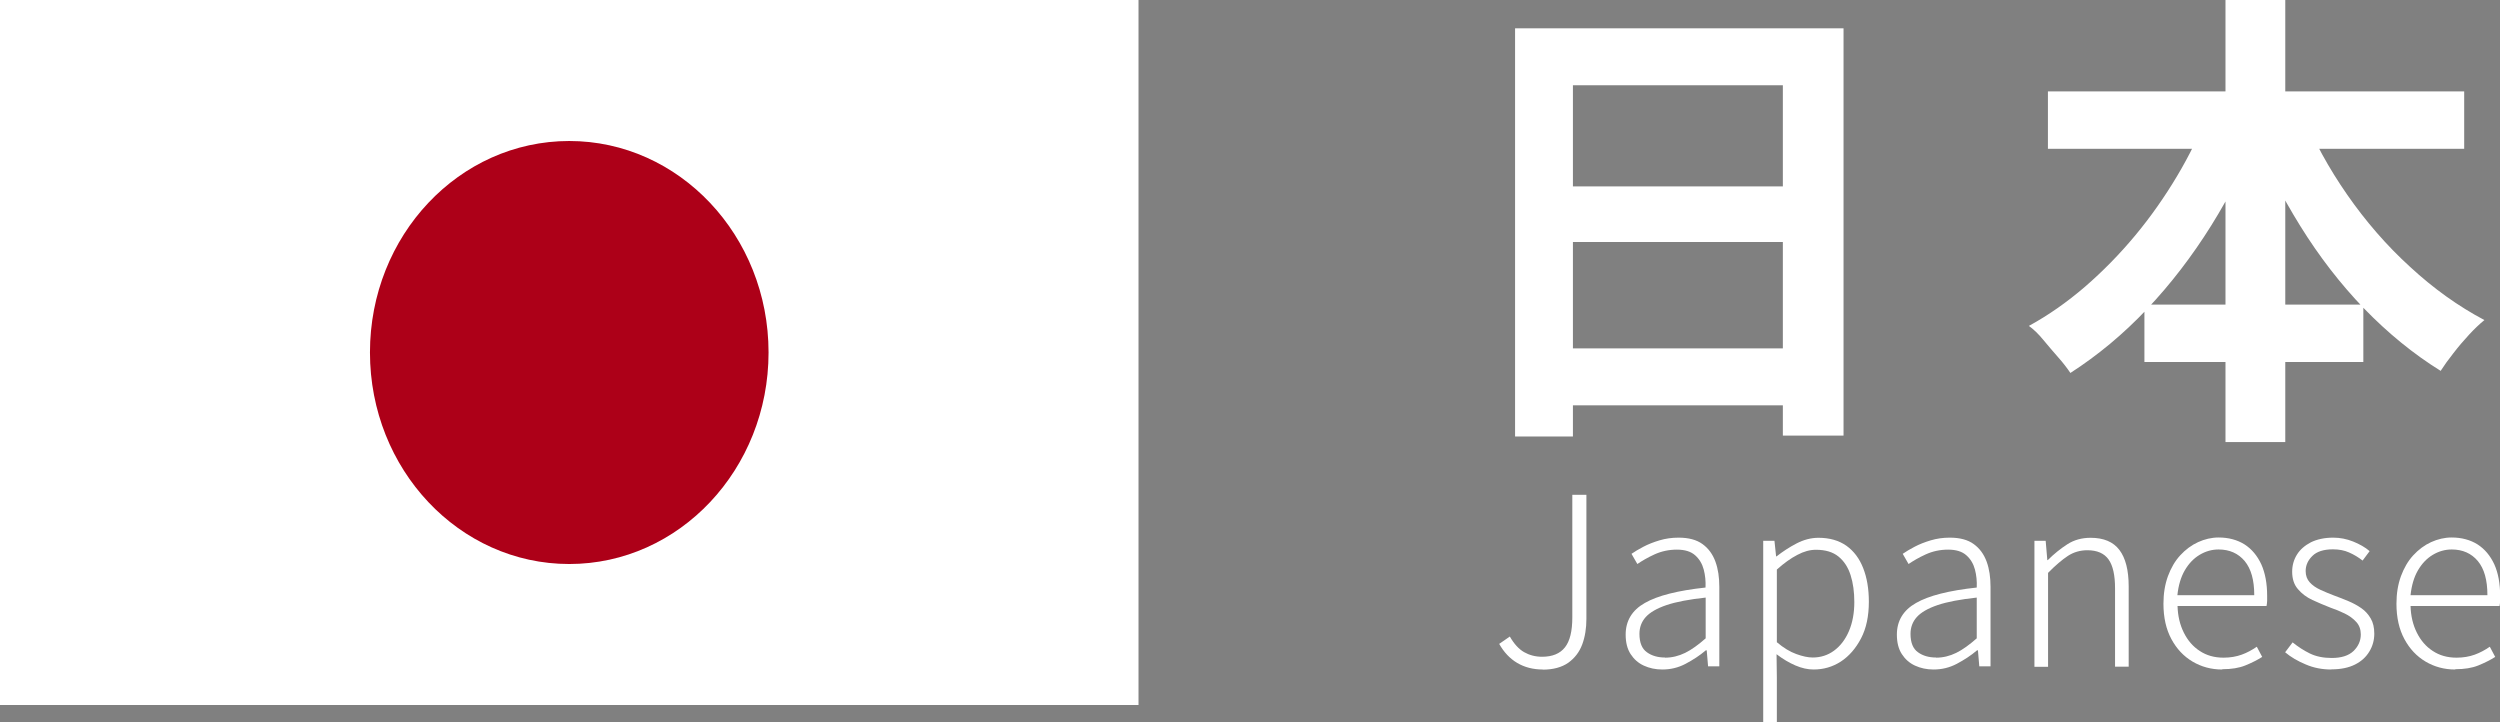
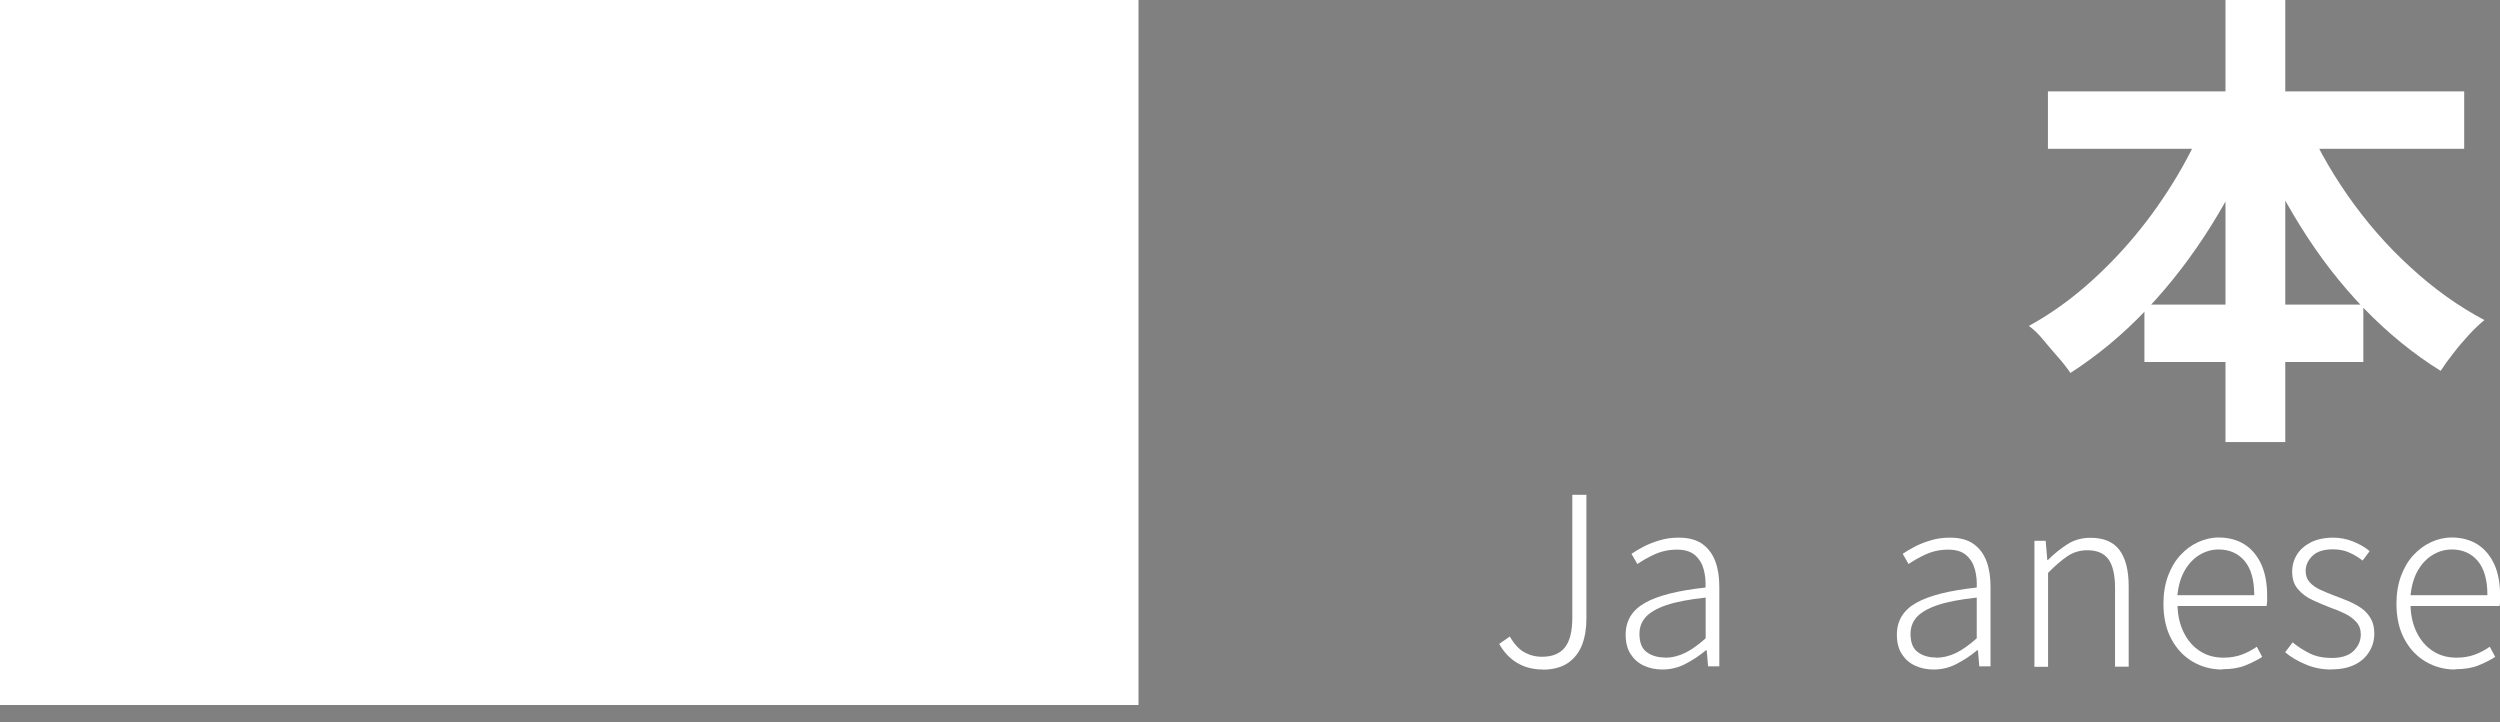
<svg xmlns="http://www.w3.org/2000/svg" id="_レイヤー_2" data-name="レイヤー_2" viewBox="0 0 166.84 48.2">
  <rect x="0" y="0" width="166.84" height="48.2" fill="#808080" stroke="none" />
  <defs>
    <style>
      .cls-1 {
        fill: #ad0018;
      }

      .cls-2 {
        fill: #fff;
      }

      .cls-3 {
        fill: none;
      }

      .cls-4 {
        clip-path: url(#clippath-1);
      }

      .cls-5 {
        clip-path: url(#clippath);
      }
    </style>
    <clipPath id="clippath">
      <rect class="cls-3" width="75.98" height="47.05" />
    </clipPath>
    <clipPath id="clippath-1">
-       <rect class="cls-3" width="75.98" height="47.05" />
-     </clipPath>
+       </clipPath>
  </defs>
  <g id="_日本" data-name="日本">
    <g>
      <g>
-         <path class="cls-2" d="M101.1,1.89h21.93v27.18h-4.05V5.69h-14.01v23.44h-3.86V1.89ZM103.74,12.44h16.9v3.71h-16.9v-3.71ZM103.74,23.25h16.94v3.8h-16.94v-3.8Z" />
        <path class="cls-2" d="M147.38,7.48l3.46,1.1c-.9,2.26-1.99,4.42-3.27,6.47s-2.71,3.91-4.29,5.58c-1.58,1.67-3.28,3.08-5.11,4.26-.21-.31-.48-.67-.82-1.05-.34-.39-.67-.77-.99-1.16s-.64-.7-.96-.93c1.3-.71,2.54-1.58,3.74-2.61,1.19-1.03,2.31-2.17,3.35-3.42s1.97-2.58,2.8-3.97c.83-1.39,1.52-2.81,2.09-4.26ZM136.67,6.1h27.78v3.83h-27.78v-3.83ZM143.11,20.33h14.61v3.83h-14.61v-3.83ZM148.52,0h3.99v29.5h-3.99V0ZM153.67,7.57c.75,1.84,1.74,3.65,2.97,5.42,1.23,1.77,2.62,3.38,4.2,4.82,1.57,1.45,3.22,2.63,4.96,3.55-.31.25-.66.58-1.02.97-.37.4-.72.81-1.05,1.24-.34.43-.62.82-.85,1.18-1.82-1.13-3.52-2.52-5.11-4.16-1.58-1.64-3-3.48-4.26-5.51-1.26-2.03-2.35-4.16-3.27-6.38l3.42-1.13Z" />
      </g>
      <g>
        <path class="cls-2" d="M102.96,44.68c-.65,0-1.22-.15-1.71-.44-.49-.29-.89-.72-1.2-1.27l.71-.49c.28.49.6.84.95,1.04.35.2.75.31,1.2.31.69,0,1.2-.21,1.53-.63s.49-1.08.49-2v-8.18h.94v8.28c0,.63-.09,1.2-.28,1.71s-.5.91-.93,1.22c-.43.3-1,.46-1.71.46Z" />
        <path class="cls-2" d="M110.93,44.68c-.45,0-.86-.09-1.23-.26-.37-.17-.66-.43-.88-.77-.22-.34-.33-.77-.33-1.3,0-.92.43-1.63,1.28-2.11.85-.49,2.2-.83,4.05-1.03.02-.42-.02-.82-.12-1.2-.1-.38-.29-.7-.57-.95s-.68-.38-1.22-.38-1.04.11-1.5.32c-.46.21-.83.43-1.14.64l-.39-.68c.21-.15.47-.3.79-.47.32-.17.68-.31,1.08-.43.4-.12.82-.18,1.27-.18.67,0,1.2.14,1.6.43s.68.68.86,1.17.26,1.05.26,1.68v5.31h-.75l-.09-1.07h-.06c-.41.35-.86.64-1.35.9s-1.01.38-1.55.38ZM111.12,43.89c.46,0,.91-.11,1.34-.32s.88-.54,1.37-.97v-2.72c-1.09.12-1.96.28-2.61.5-.65.22-1.11.49-1.39.8-.28.31-.42.69-.42,1.12,0,.59.17,1,.5,1.23.33.24.74.35,1.21.35Z" />
-         <path class="cls-2" d="M117.67,48.2v-12.11h.75l.11,1.04h.03c.41-.32.85-.61,1.33-.86.48-.25.97-.38,1.47-.38.74,0,1.36.18,1.86.53.5.36.87.85,1.12,1.49.25.63.38,1.38.38,2.25,0,.95-.17,1.77-.52,2.44-.35.67-.8,1.19-1.35,1.55-.56.36-1.16.53-1.82.53-.39,0-.79-.09-1.21-.27-.42-.18-.84-.43-1.26-.75l.02,1.54v3h-.91ZM120.97,43.88c.53,0,1.01-.15,1.43-.46.42-.31.75-.74.99-1.3.24-.56.36-1.21.36-1.94,0-.67-.08-1.27-.25-1.8-.17-.53-.44-.94-.81-1.24-.37-.3-.87-.45-1.5-.45-.4,0-.81.11-1.24.34-.43.22-.89.55-1.37.98v4.85c.45.38.88.64,1.3.79.41.15.78.23,1.09.23Z" />
        <path class="cls-2" d="M129.03,44.68c-.45,0-.86-.09-1.23-.26-.37-.17-.66-.43-.88-.77-.22-.34-.33-.77-.33-1.3,0-.92.43-1.63,1.28-2.11.85-.49,2.2-.83,4.05-1.03.02-.42-.02-.82-.12-1.2-.1-.38-.29-.7-.57-.95s-.68-.38-1.22-.38-1.04.11-1.5.32c-.46.21-.83.43-1.14.64l-.39-.68c.21-.15.47-.3.79-.47.32-.17.68-.31,1.08-.43.4-.12.82-.18,1.27-.18.67,0,1.2.14,1.6.43s.68.68.86,1.17.26,1.05.26,1.68v5.31h-.75l-.09-1.07h-.06c-.41.35-.86.64-1.35.9s-1.01.38-1.55.38ZM129.21,43.89c.46,0,.91-.11,1.34-.32s.88-.54,1.37-.97v-2.72c-1.09.12-1.96.28-2.61.5-.65.22-1.11.49-1.39.8-.28.31-.42.69-.42,1.12,0,.59.17,1,.5,1.23.33.24.74.35,1.21.35Z" />
        <path class="cls-2" d="M135.77,44.48v-8.39h.75l.11,1.29h.03c.42-.42.86-.77,1.31-1.06s.97-.43,1.55-.43c.87,0,1.51.27,1.92.81s.62,1.35.62,2.43v5.36h-.91v-5.23c0-.87-.14-1.51-.43-1.92-.29-.41-.76-.62-1.42-.62-.48,0-.92.13-1.3.38s-.83.63-1.32,1.13v6.27h-.91Z" />
        <path class="cls-2" d="M148.29,44.68c-.72,0-1.38-.18-1.97-.53s-1.06-.85-1.41-1.5c-.35-.65-.53-1.43-.53-2.36,0-.68.1-1.29.3-1.84.2-.54.47-1.01.82-1.39.35-.38.75-.68,1.19-.88s.9-.31,1.37-.31c.67,0,1.25.16,1.73.46.48.31.85.75,1.12,1.33.26.58.39,1.28.39,2.1,0,.12,0,.23,0,.34,0,.11-.02.22-.04.34h-5.94c.02.67.16,1.26.42,1.78.26.52.61.93,1.06,1.22.45.3.98.45,1.59.45.45,0,.85-.07,1.21-.2s.69-.31,1.01-.53l.36.68c-.33.21-.71.4-1.13.57-.42.17-.93.25-1.52.25ZM145.3,39.72h5.14c0-1.01-.21-1.76-.64-2.28-.43-.51-1.01-.77-1.74-.77-.45,0-.87.12-1.27.36-.4.24-.73.59-.99,1.04-.26.45-.42,1-.49,1.65Z" />
        <path class="cls-2" d="M155.58,44.68c-.61,0-1.18-.11-1.71-.34-.53-.22-.99-.49-1.37-.81l.5-.66c.36.29.74.54,1.15.74.41.2.9.3,1.46.3.64,0,1.12-.15,1.45-.46.32-.31.49-.68.49-1.11,0-.33-.1-.62-.31-.84-.21-.23-.46-.41-.77-.56-.31-.15-.63-.28-.95-.39-.41-.16-.81-.33-1.2-.51-.39-.18-.72-.43-.97-.73-.26-.3-.38-.69-.38-1.16,0-.42.11-.8.32-1.14.21-.34.53-.61.93-.82.41-.2.91-.31,1.49-.31.46,0,.91.09,1.33.26s.8.38,1.1.64l-.47.63c-.28-.22-.58-.4-.9-.54-.31-.14-.67-.21-1.08-.21-.62,0-1.08.15-1.37.44-.3.29-.45.63-.45,1.01,0,.3.09.55.27.75s.41.36.71.5.6.26.91.38c.33.12.66.25.97.38s.6.29.86.47c.26.18.46.41.62.68.16.27.24.61.24,1.02,0,.43-.11.83-.33,1.19-.22.37-.54.66-.96.87-.42.21-.94.32-1.57.32Z" />
        <path class="cls-2" d="M163.84,44.68c-.72,0-1.38-.18-1.97-.53s-1.06-.85-1.41-1.5c-.35-.65-.53-1.43-.53-2.36,0-.68.1-1.29.3-1.84.2-.54.47-1.01.82-1.39.35-.38.75-.68,1.19-.88s.9-.31,1.37-.31c.67,0,1.25.16,1.73.46.48.31.85.75,1.12,1.33.26.58.39,1.28.39,2.1,0,.12,0,.23,0,.34,0,.11-.02.22-.04.34h-5.94c.02.67.16,1.26.42,1.78.26.52.61.93,1.06,1.22.45.3.98.45,1.59.45.45,0,.85-.07,1.21-.2s.69-.31,1.01-.53l.36.68c-.33.21-.71.4-1.13.57-.42.17-.93.25-1.52.25ZM160.86,39.72h5.14c0-1.01-.21-1.76-.64-2.28-.43-.51-1.01-.77-1.74-.77-.45,0-.87.12-1.27.36-.4.24-.73.59-.99,1.04-.26.45-.42,1-.49,1.65Z" />
      </g>
      <g class="cls-5">
        <rect class="cls-2" width="75.98" height="47.05" />
        <g class="cls-4">
          <path class="cls-1" d="M37.99,9.41c7.34,0,13.3,6.32,13.3,14.11s-5.95,14.12-13.3,14.12-13.3-6.32-13.3-14.12,5.95-14.11,13.3-14.11" />
        </g>
      </g>
    </g>
  </g>
</svg>